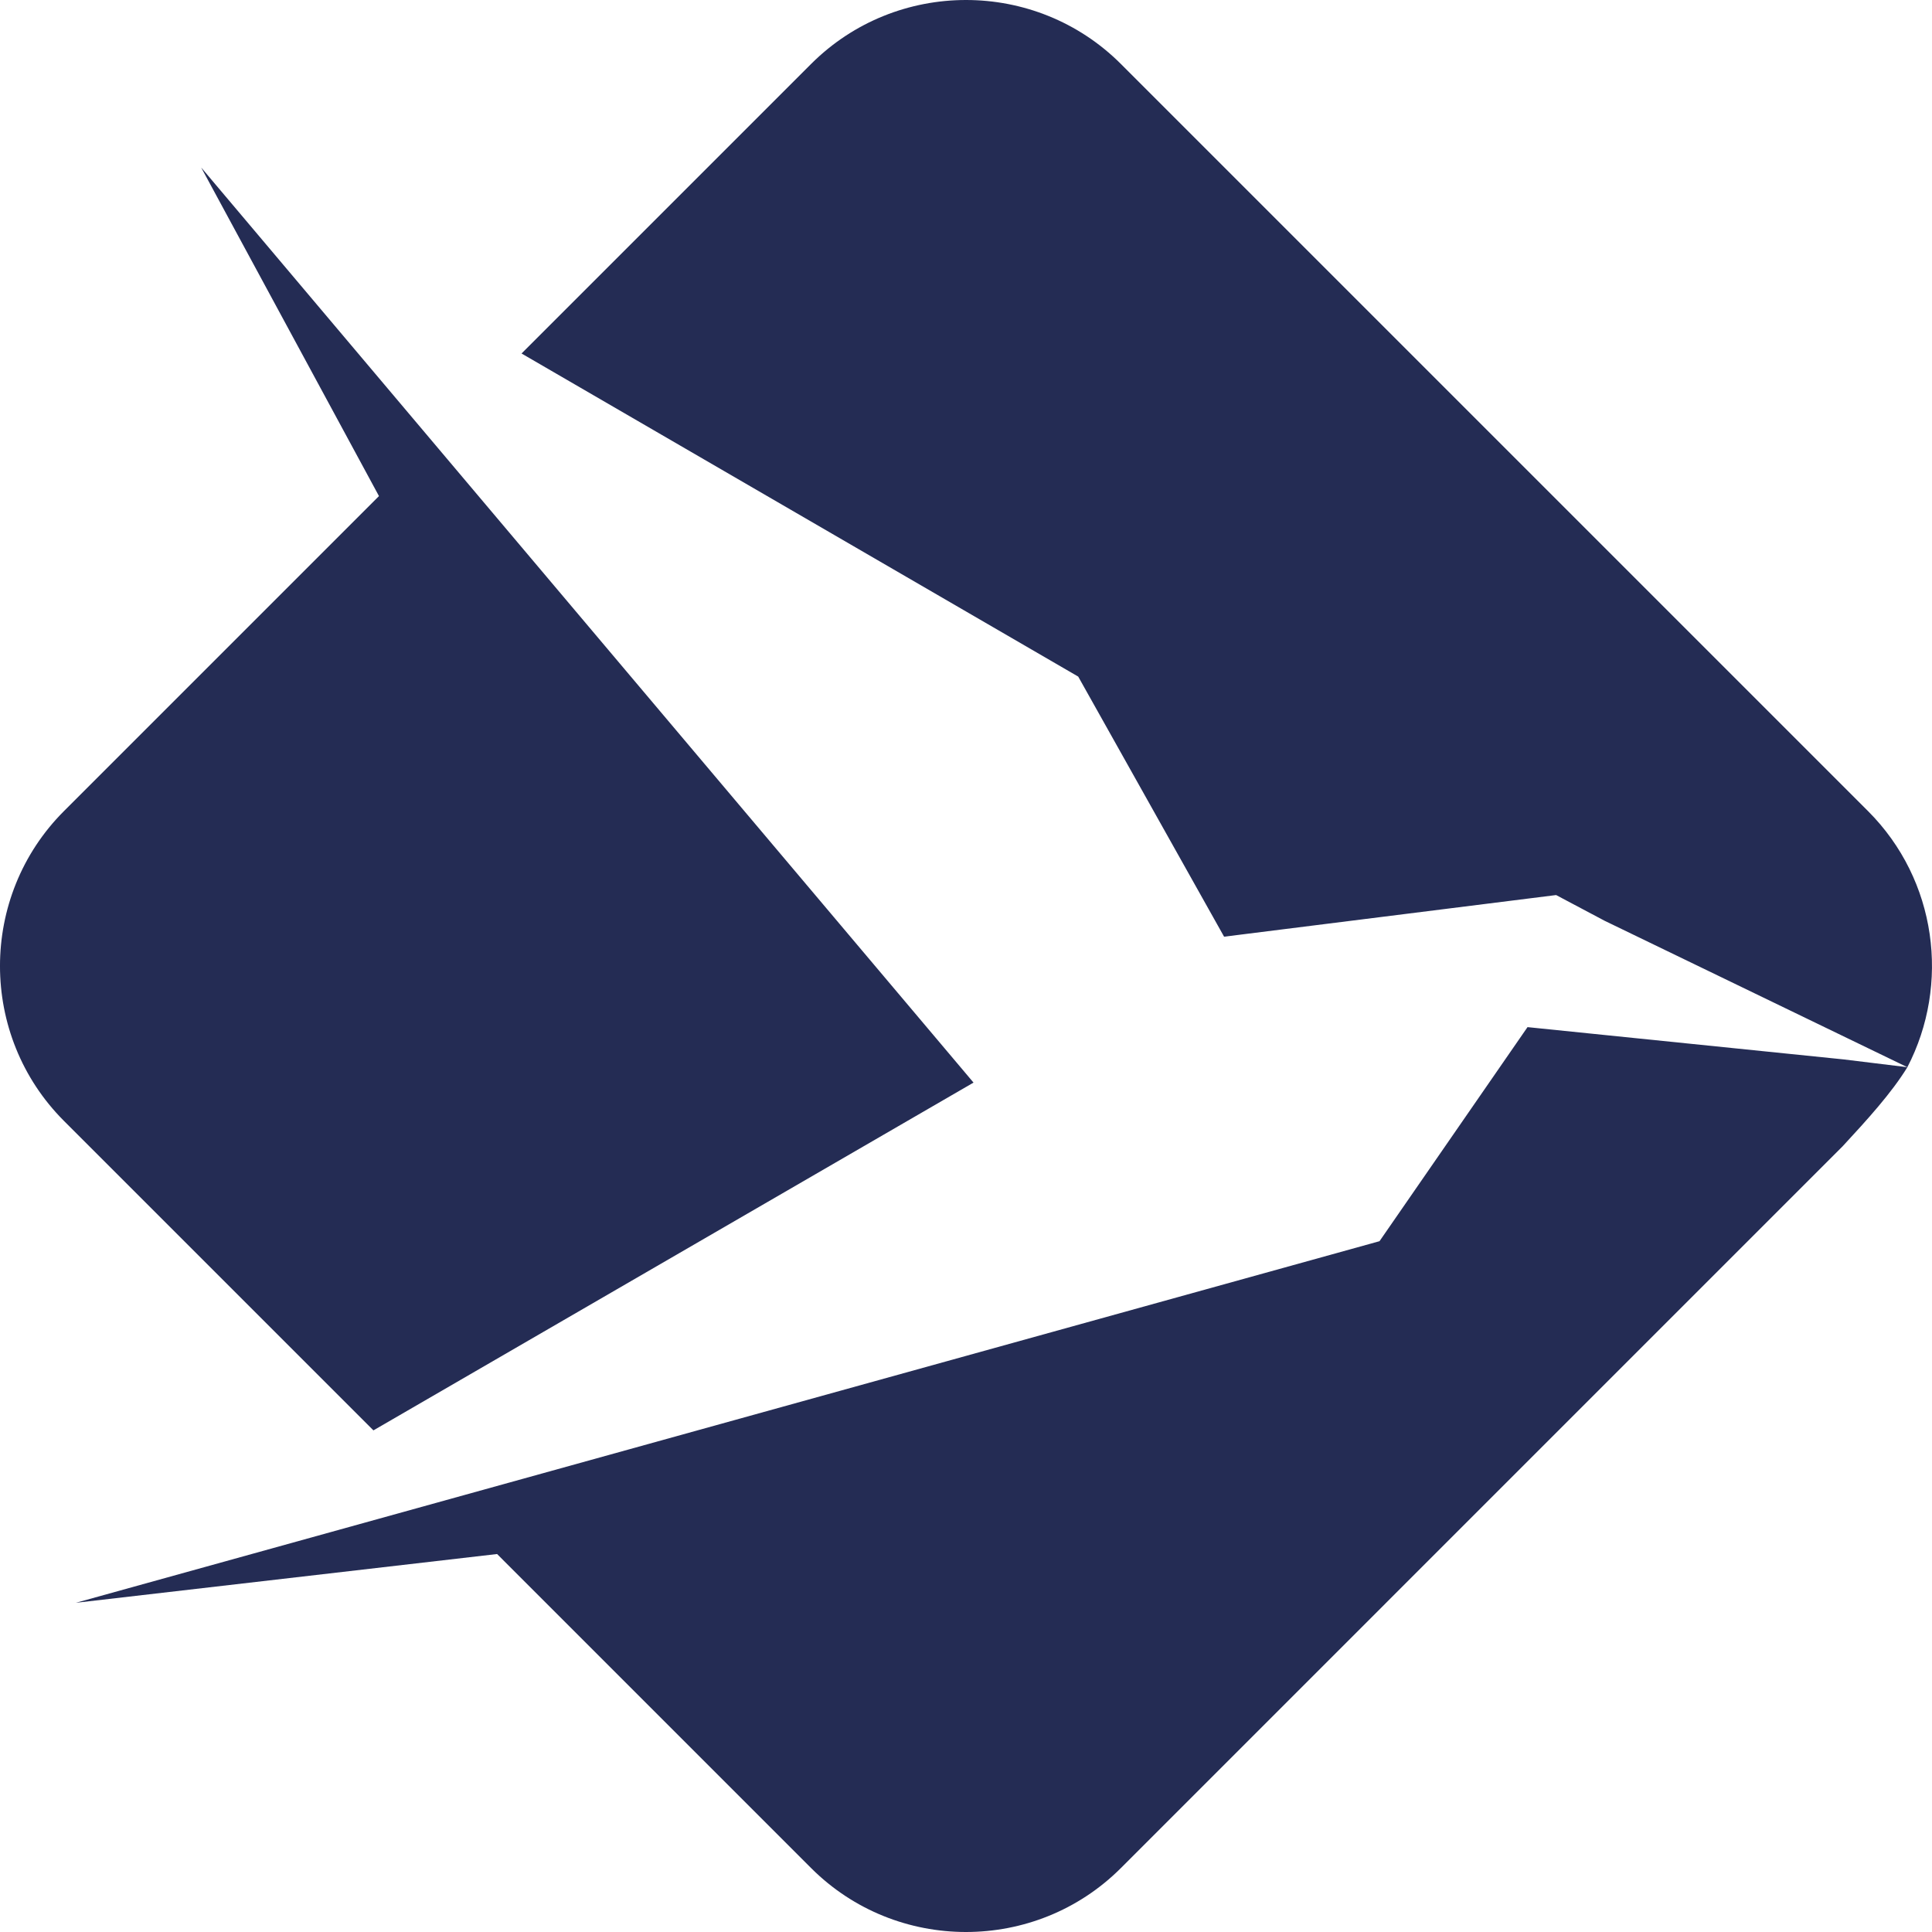
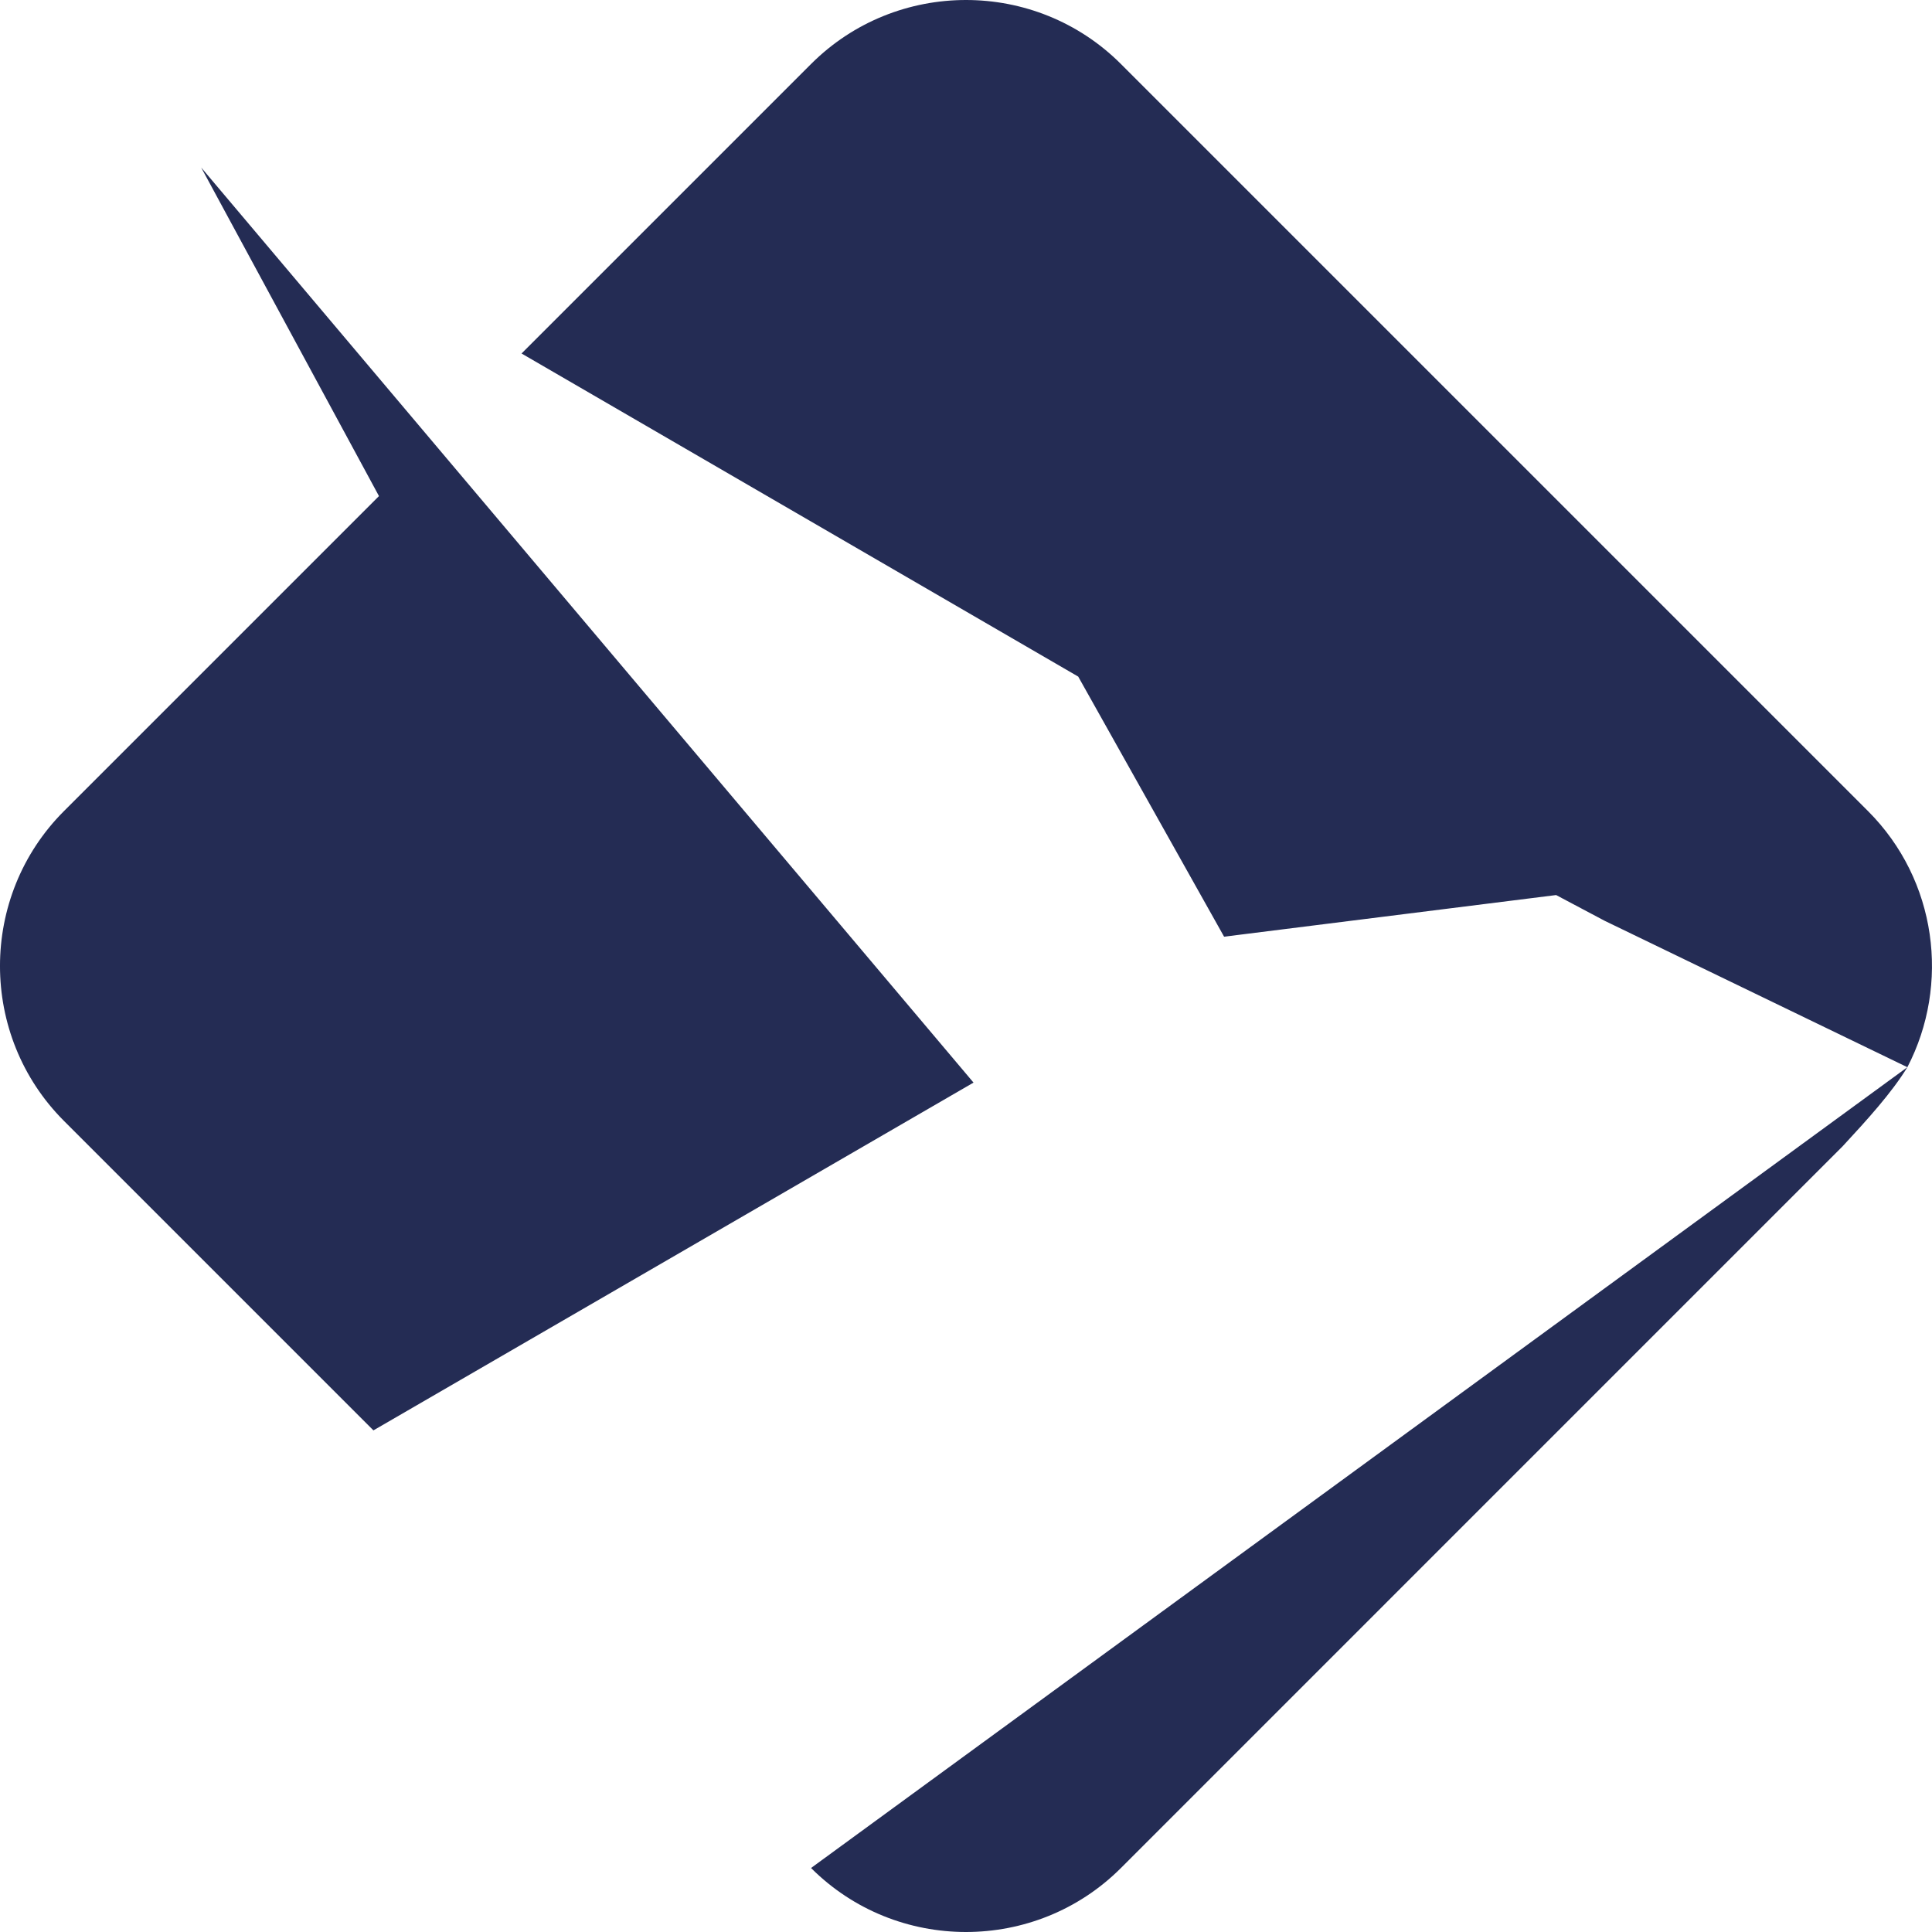
<svg xmlns="http://www.w3.org/2000/svg" data-bbox="-0.001 0.001 220.27 220.271" viewBox="0 0 220.271 220.271" height="832.519" width="832.519" data-type="color">
  <g>
-     <path d="m7.297 92.47 35.91-35.91-20.27-37.463 88.056 104.332-68.418 39.65-35.279-35.278c-9.728-9.73-9.73-25.602 0-35.331m52.167-52.167L92.469 7.298c9.73-9.73 25.601-9.73 35.33 0l85.173 85.172c7.882 7.881 9.378 19.792 4.491 29.204l-34.505-16.688-5.542-2.939-37.855 4.747-16.633-29.655zm158 81.371c-1.799 2.935-4.57 5.978-7.391 9.027L127.8 212.975c-9.727 9.727-25.6 9.73-35.331 0l-35.794-35.797-48.024 5.559 148.631-41.226 16.874-24.406 36.03 3.68" fill="#242c54" data-color="1" />
+     <path d="m7.297 92.47 35.91-35.91-20.27-37.463 88.056 104.332-68.418 39.65-35.279-35.278c-9.728-9.73-9.73-25.602 0-35.331m52.167-52.167L92.469 7.298c9.73-9.73 25.601-9.73 35.33 0l85.173 85.172c7.882 7.881 9.378 19.792 4.491 29.204l-34.505-16.688-5.542-2.939-37.855 4.747-16.633-29.655zm158 81.371c-1.799 2.935-4.57 5.978-7.391 9.027L127.8 212.975c-9.727 9.727-25.6 9.73-35.331 0" fill="#242c54" data-color="1" />
  </g>
</svg>